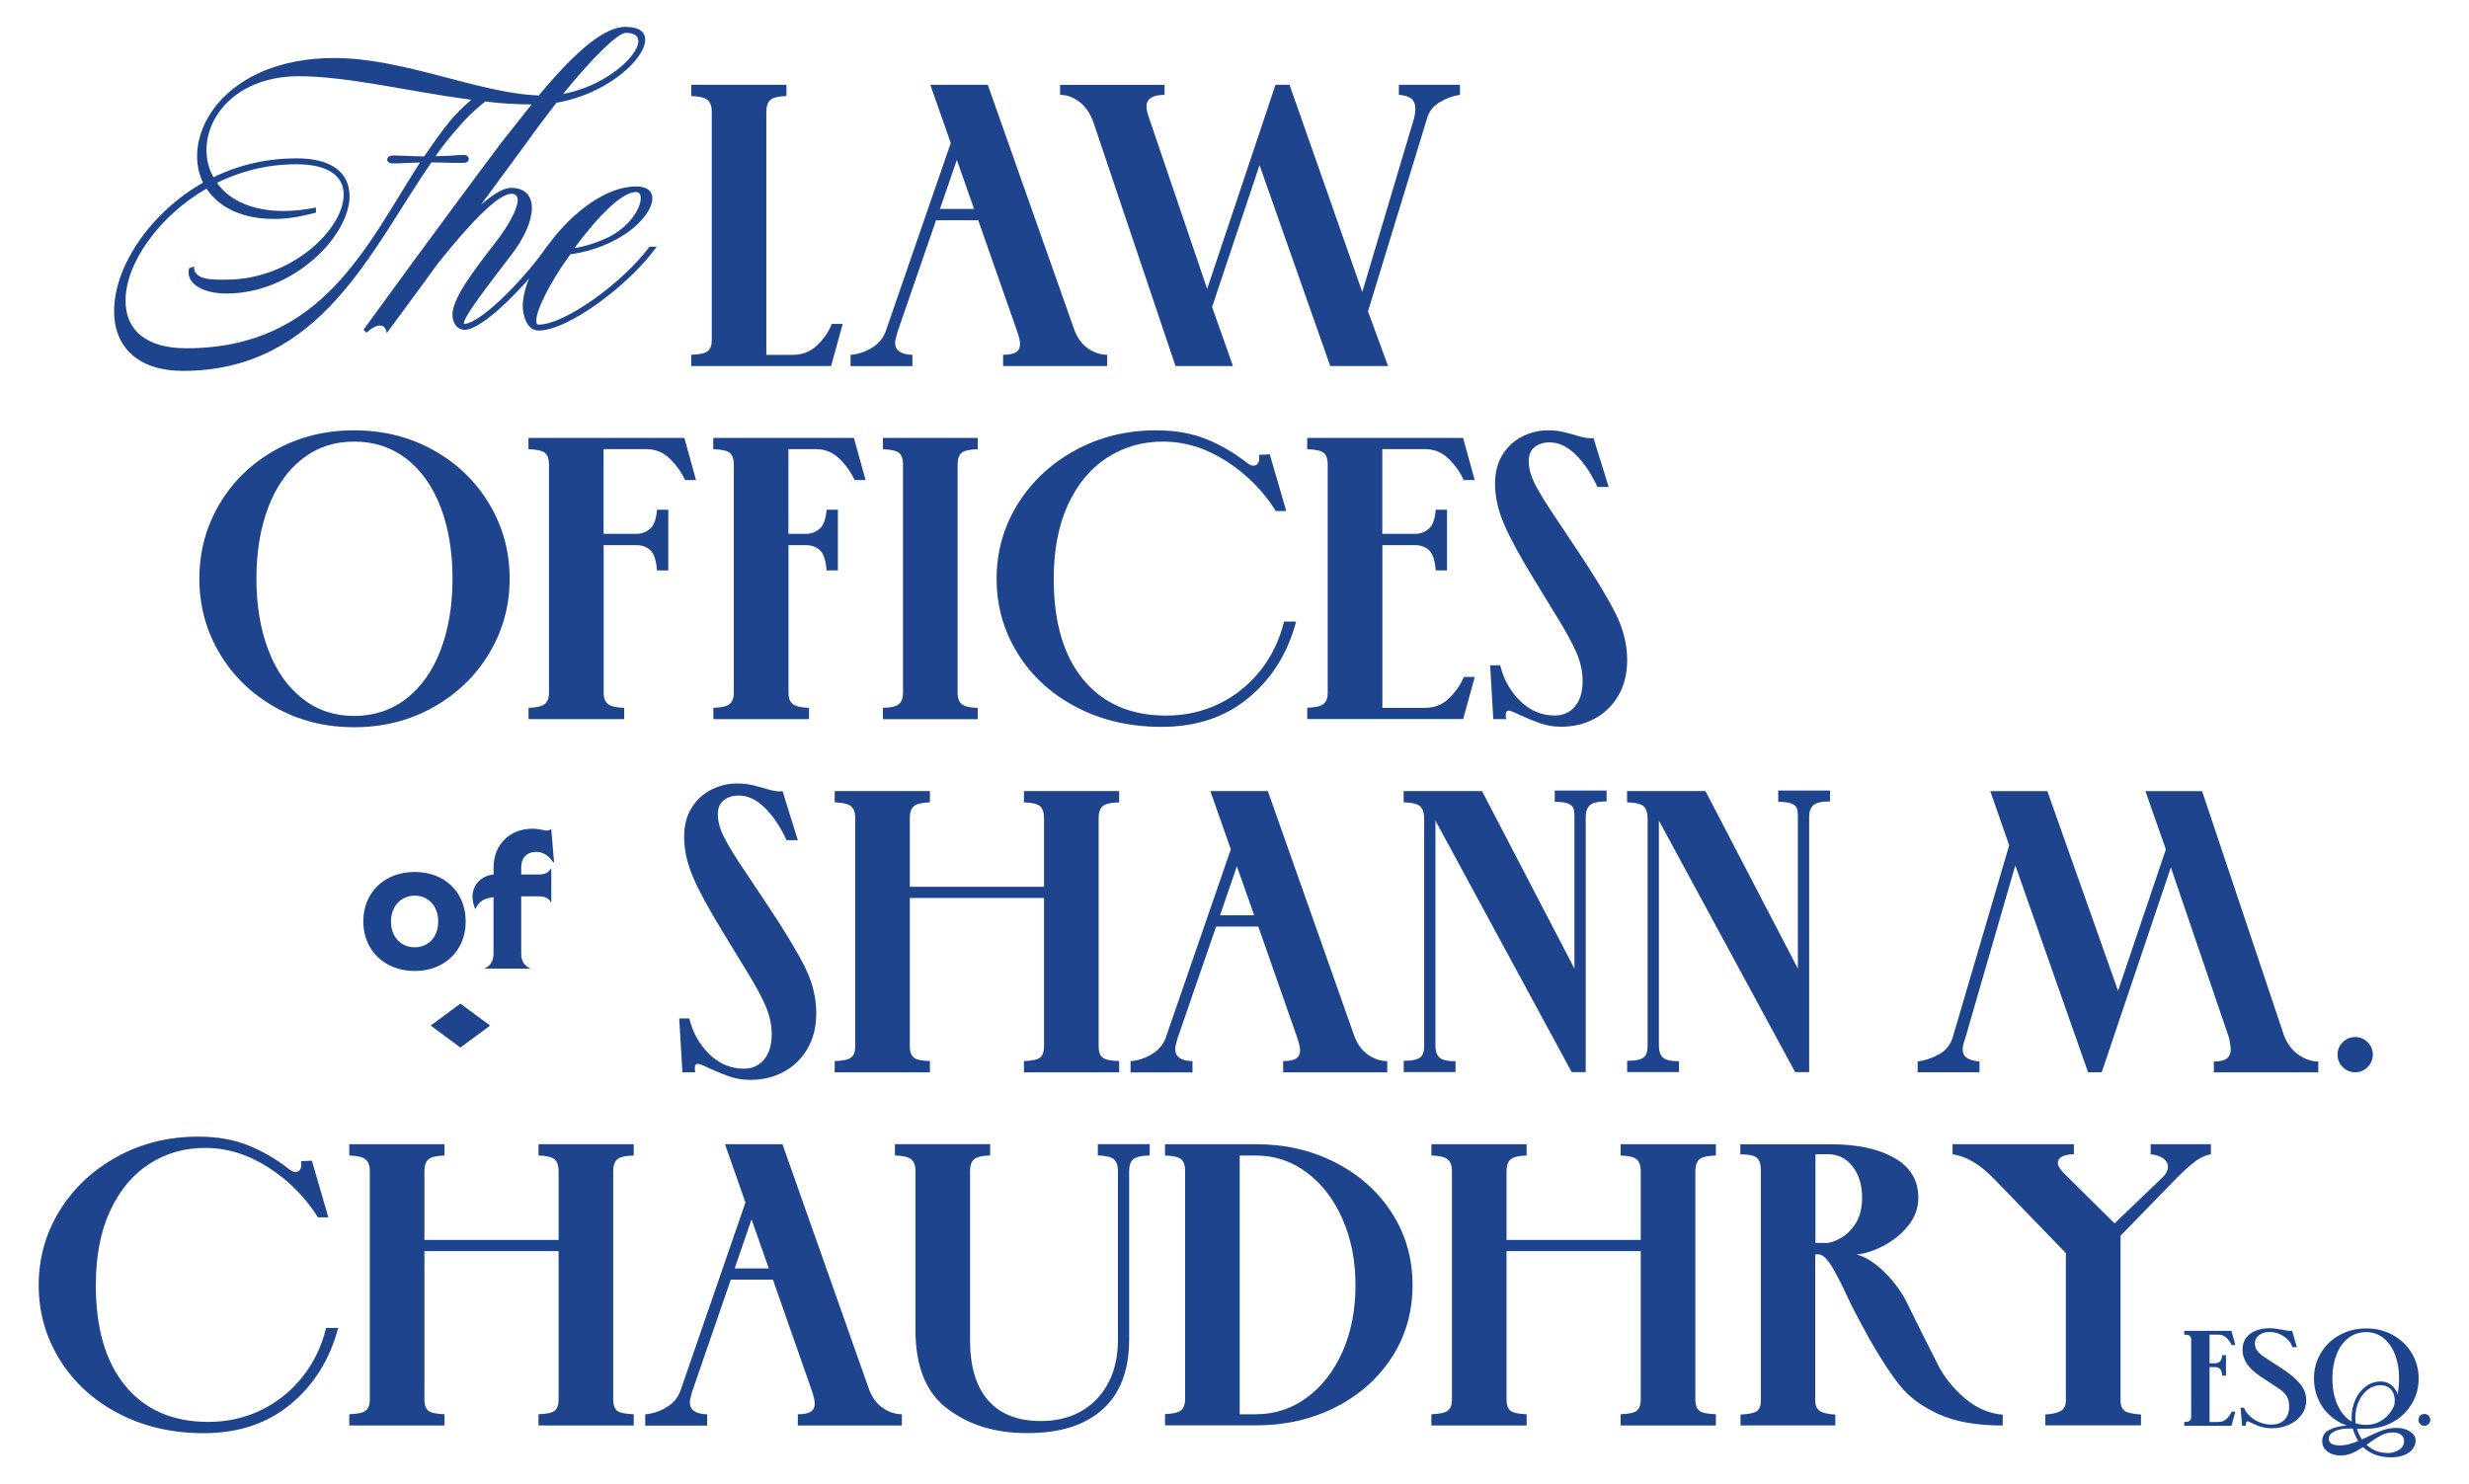
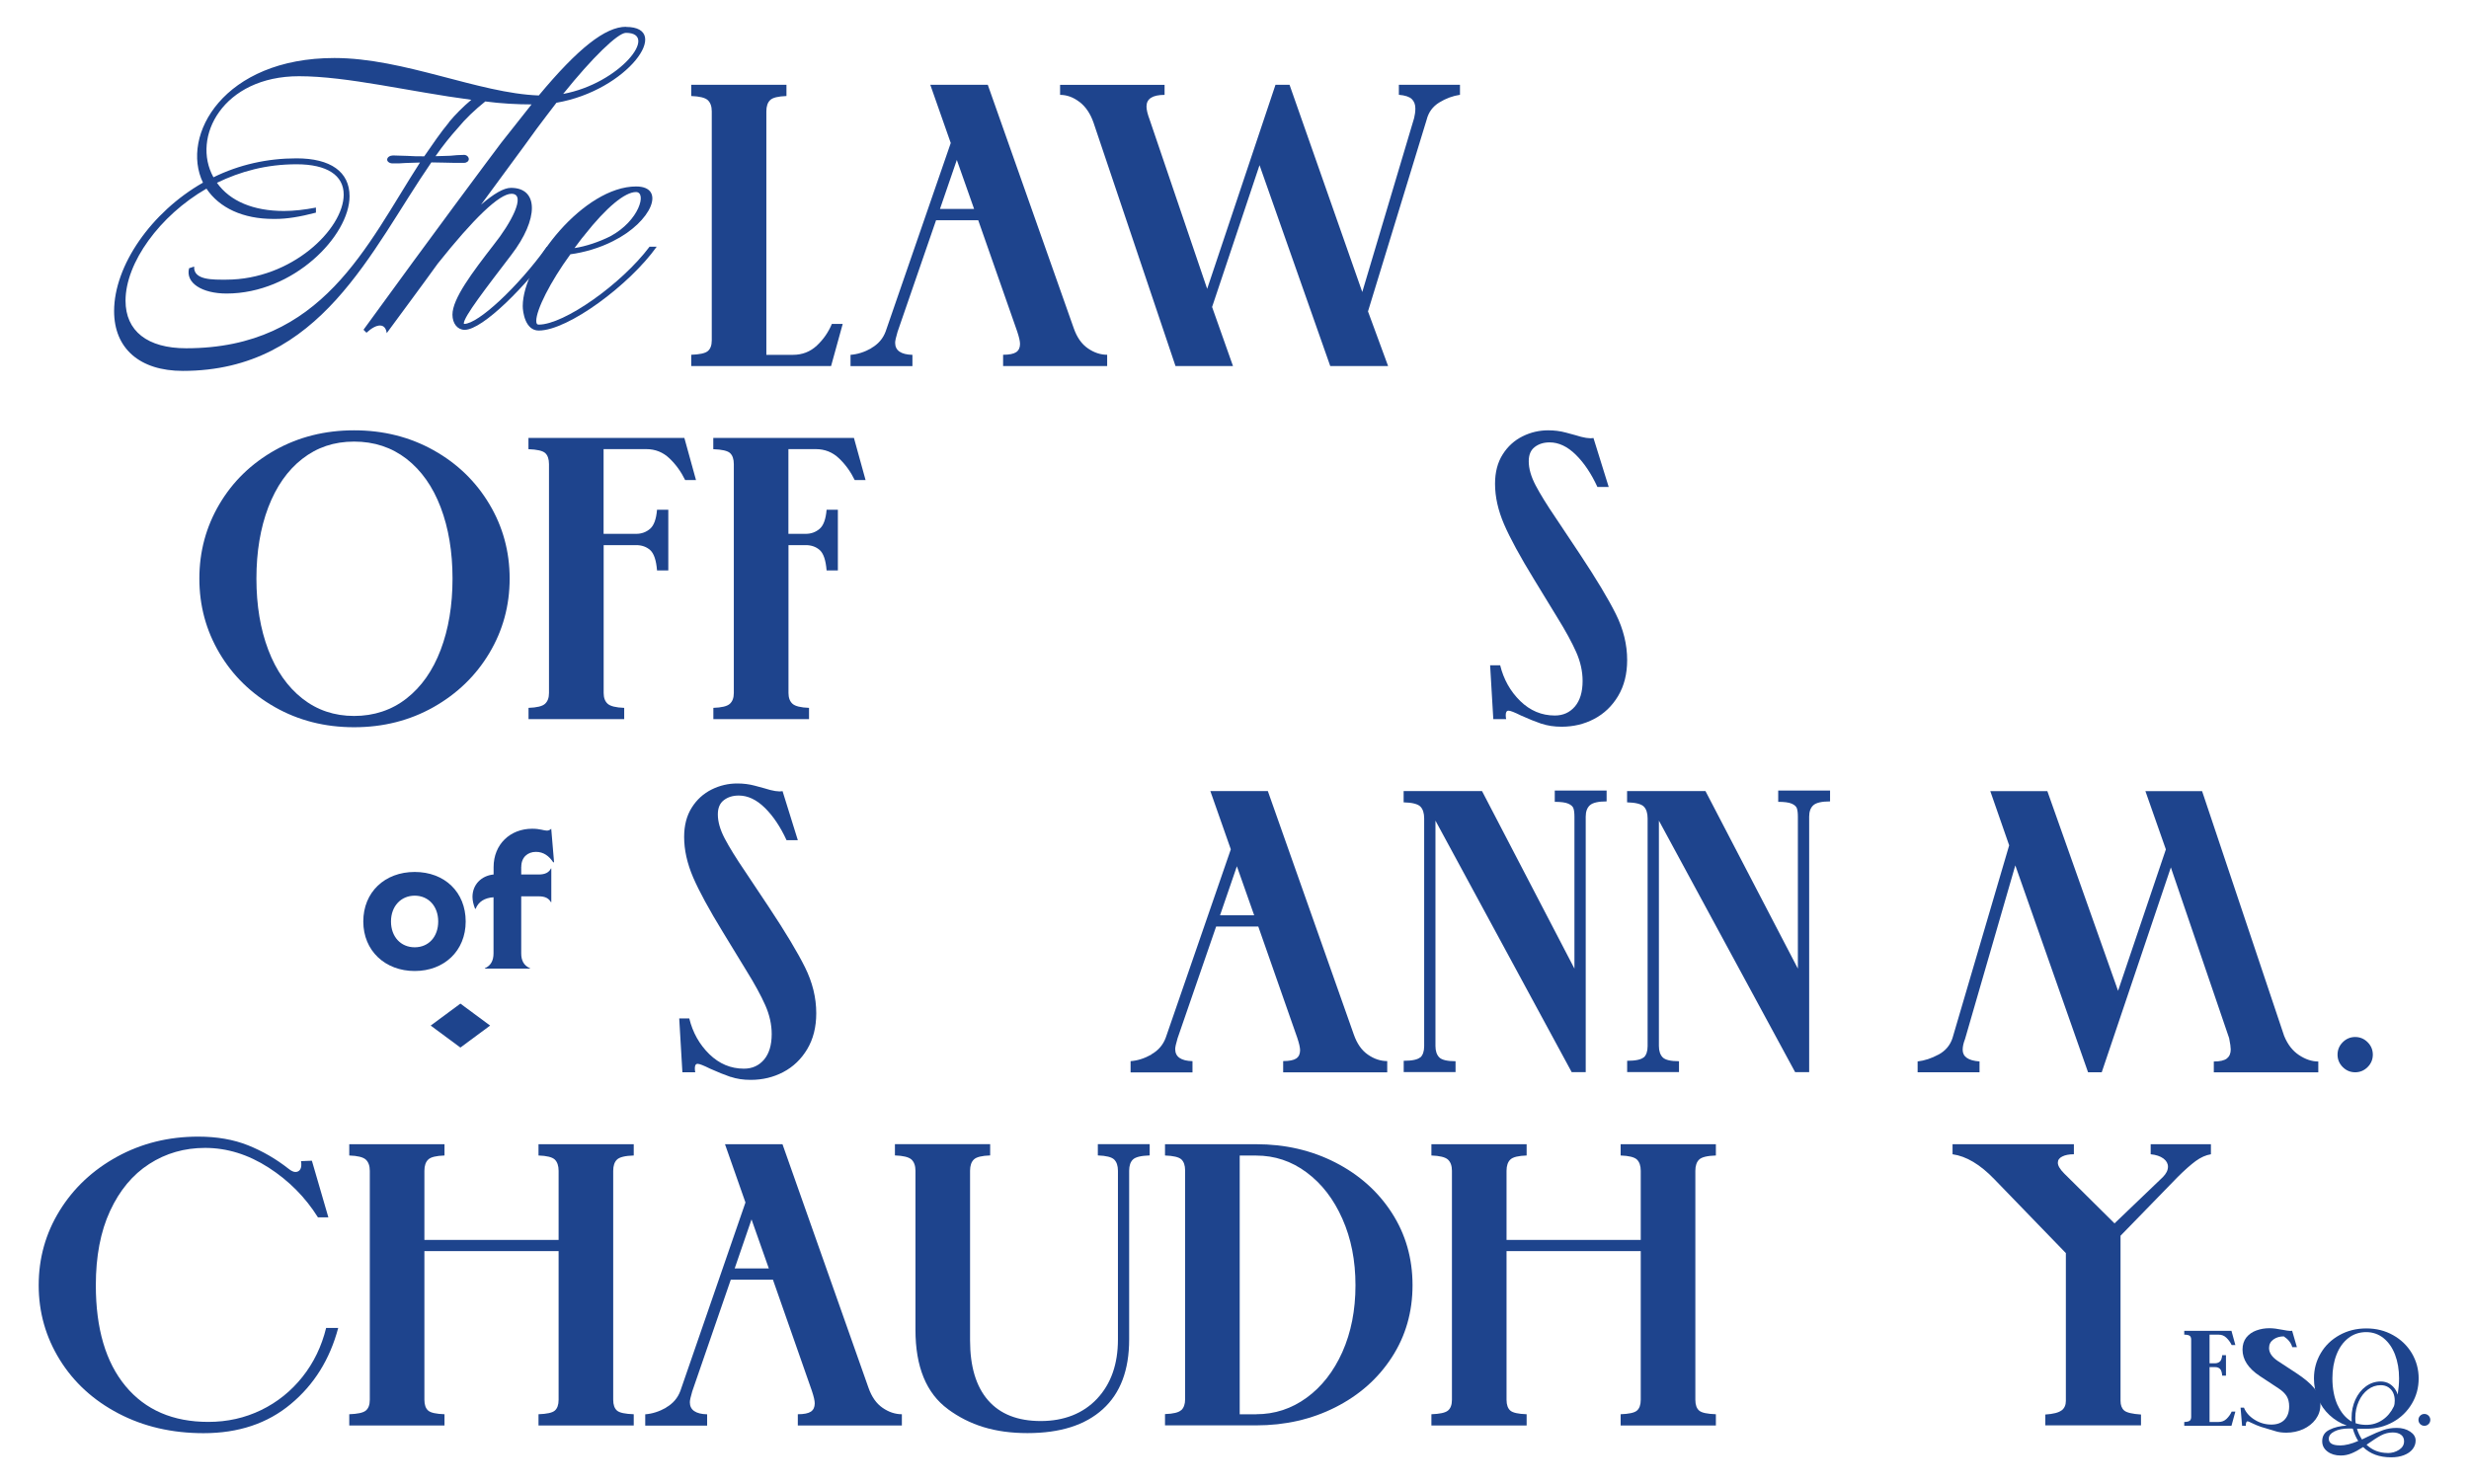
<svg xmlns="http://www.w3.org/2000/svg" id="Layer_1" width="4.74in" height="2.85in" viewBox="0 0 341.44 205.27">
  <path d="m97.87,48.56c.37-.3.56-.8.56-1.5V15.39c0-.7-.19-1.22-.56-1.56-.37-.33-1.13-.52-2.28-.56v-1.56h13.17v1.56c-1.15.04-1.9.22-2.25.56-.35.33-.53.85-.53,1.56v33.68h3.67c1.3,0,2.4-.43,3.31-1.28.91-.85,1.6-1.85,2.08-3h1.5l-1.61,5.83h-19.34v-1.56c1.15-.04,1.91-.2,2.28-.5Z" fill="#1e448d" stroke-width="0" />
  <path d="m120.48,48.14c.96-.54,1.63-1.31,2-2.31l9-26.06-2.83-8.06h7.95l11.89,33.68c.44,1.26,1.09,2.19,1.95,2.78.85.59,1.74.89,2.67.89v1.56h-14.39v-1.56c.85,0,1.45-.12,1.81-.36.35-.24.53-.62.53-1.14,0-.37-.13-.94-.39-1.72l-5.39-15.39h-5.83l-5.33,15.45c-.22.74-.33,1.24-.33,1.5,0,1.07.8,1.63,2.39,1.67v1.56h-8.56v-1.56c.96-.07,1.93-.38,2.89-.92Zm14.23-19.25l-2.39-6.78-2.33,6.78h4.72Z" fill="#1e448d" stroke-width="0" />
  <path d="m149.27,14.08c-.85-.65-1.74-.97-2.67-.97v-1.39h14.45v1.39c-1.67,0-2.5.54-2.5,1.61,0,.44.15,1.06.44,1.83l7.95,23.39,9.45-28.23h1.94l10.06,28.67,7.17-24.06c.11-.44.17-.89.17-1.33,0-.56-.17-.99-.5-1.31-.33-.31-.93-.51-1.78-.58v-1.39h8.45v1.39c-1,.15-1.95.5-2.86,1.06-.91.56-1.49,1.35-1.75,2.39l-8.11,26.51,2.78,7.56h-8l-9.78-27.79-6.56,19.62,2.89,8.17h-7.95l-11.34-33.68c-.44-1.26-1.09-2.21-1.94-2.86Z" fill="#1e448d" stroke-width="0" />
  <path d="m38.02,97.8c-3.26-1.85-5.82-4.34-7.67-7.47-1.85-3.13-2.78-6.57-2.78-10.31s.93-7.18,2.78-10.31c1.85-3.13,4.41-5.61,7.67-7.45,3.26-1.83,6.91-2.75,10.95-2.75s7.7.92,10.98,2.75c3.28,1.83,5.85,4.32,7.72,7.45,1.87,3.13,2.81,6.57,2.81,10.31s-.94,7.18-2.81,10.31c-1.87,3.13-4.45,5.62-7.72,7.47-3.28,1.85-6.94,2.78-10.98,2.78s-7.69-.93-10.95-2.78Zm-.92-7.92c1.09,2.87,2.66,5.11,4.7,6.72,2.04,1.61,4.43,2.42,7.17,2.42s5.2-.81,7.25-2.42c2.06-1.61,3.63-3.85,4.72-6.72,1.09-2.87,1.64-6.16,1.64-9.86s-.55-6.99-1.64-9.86c-1.09-2.87-2.67-5.1-4.72-6.7-2.06-1.59-4.47-2.39-7.25-2.39s-5.13.8-7.17,2.39c-2.04,1.59-3.6,3.83-4.7,6.7-1.09,2.87-1.64,6.16-1.64,9.86s.55,6.99,1.64,9.86Z" fill="#1e448d" stroke-width="0" />
  <path d="m75.36,97.35c.37-.33.56-.83.56-1.5v-31.67c0-.7-.18-1.21-.53-1.53-.35-.31-1.12-.49-2.31-.53v-1.56h21.56l1.61,5.83h-1.5c-.56-1.15-1.28-2.15-2.17-3s-1.96-1.28-3.22-1.28h-5.89v11.72h4.5c.74,0,1.38-.23,1.92-.69.54-.46.86-1.34.97-2.64h1.56v8.39h-1.56c-.11-1.41-.43-2.34-.94-2.81-.52-.46-1.17-.69-1.94-.69h-4.5v20.45c0,.67.19,1.17.56,1.5.37.33,1.13.52,2.28.56v1.56h-13.23v-1.56c1.15-.04,1.91-.22,2.28-.56Z" fill="#1e448d" stroke-width="0" />
  <path d="m100.92,97.35c.37-.33.56-.83.56-1.5v-31.67c0-.7-.18-1.21-.53-1.53-.35-.31-1.12-.49-2.31-.53v-1.56h19.45l1.61,5.83h-1.5c-.56-1.15-1.28-2.15-2.17-3s-1.96-1.28-3.22-1.28h-3.78v11.72h2.39c.74,0,1.38-.23,1.92-.69.54-.46.86-1.34.97-2.64h1.56v8.39h-1.56c-.11-1.41-.43-2.34-.94-2.81-.52-.46-1.17-.69-1.94-.69h-2.39v20.45c0,.67.19,1.17.56,1.5.37.33,1.13.52,2.28.56v1.56h-13.23v-1.56c1.15-.04,1.91-.22,2.28-.56Z" fill="#1e448d" stroke-width="0" />
-   <path d="m124.35,97.35c.35-.33.53-.83.53-1.5v-31.67c0-.7-.18-1.21-.53-1.53-.35-.31-1.1-.49-2.25-.53v-1.56h13.11v1.56c-1.15.04-1.9.21-2.25.53-.35.32-.53.83-.53,1.53v31.67c0,.67.18,1.17.53,1.5.35.33,1.1.52,2.25.56v1.56h-13.11v-1.56c1.15-.04,1.9-.22,2.25-.56Z" fill="#1e448d" stroke-width="0" />
-   <path d="m148.85,97.8c-3.46-1.81-6.17-4.29-8.11-7.42-1.94-3.13-2.92-6.57-2.92-10.31s.96-7.18,2.89-10.31c1.93-3.13,4.58-5.62,7.95-7.47,3.37-1.85,7.11-2.78,11.22-2.78,2.59,0,4.89.4,6.89,1.2s3.87,1.88,5.61,3.25c.37.3.69.44.94.44.3,0,.52-.12.67-.36.15-.24.19-.62.11-1.14l1.5-.06,2.28,7.84h-1.44c-1.74-2.78-4.02-5.08-6.83-6.89-2.82-1.81-5.74-2.72-8.78-2.72-2.85,0-5.43.74-7.72,2.22-2.3,1.48-4.1,3.65-5.42,6.5-1.32,2.85-1.97,6.28-1.97,10.28,0,6,1.37,10.65,4.11,13.95,2.74,3.3,6.56,4.95,11.45,4.95,2.63,0,5.07-.55,7.31-1.64,2.24-1.09,4.14-2.62,5.7-4.58,1.56-1.96,2.65-4.22,3.28-6.78h1.67c-1.15,4.33-3.33,7.85-6.56,10.53-3.22,2.69-7.24,4.03-12.06,4.03-4.37,0-8.29-.91-11.75-2.72Z" fill="#1e448d" stroke-width="0" />
-   <path d="m183.05,97.35c.37-.33.56-.83.56-1.5v-31.67c0-.7-.18-1.21-.53-1.53-.35-.31-1.12-.49-2.31-.53v-1.56h21.56l1.61,5.83h-1.5c-.56-1.15-1.28-2.15-2.17-3s-1.96-1.28-3.22-1.28h-5.89v11.72h4.5c.74,0,1.38-.23,1.92-.69.54-.46.86-1.34.97-2.64h1.56v8.39h-1.56c-.11-1.41-.43-2.34-.94-2.81-.52-.46-1.17-.69-1.94-.69h-4.5v22.51h5.89c1.3,0,2.39-.43,3.28-1.28.89-.85,1.59-1.85,2.11-3h1.5l-1.61,5.83h-21.56v-1.56c1.15-.04,1.91-.22,2.28-.56Z" fill="#1e448d" stroke-width="0" />
  <path d="m213.17,100.1c-.82-.28-1.76-.66-2.83-1.14-.89-.44-1.46-.67-1.72-.67s-.39.2-.39.61c0,.22.02.41.06.56h-1.78l-.44-7.45h1.39c.48,1.96,1.41,3.61,2.78,4.95,1.37,1.33,2.96,2,4.78,2,1.15,0,2.07-.42,2.78-1.25.7-.83,1.06-2.01,1.06-3.53,0-1.33-.3-2.67-.89-4-.59-1.33-1.46-2.93-2.61-4.78l-3.22-5.28c-1.93-3.15-3.31-5.69-4.14-7.61-.83-1.93-1.25-3.8-1.25-5.61,0-1.59.35-2.94,1.06-4.06.7-1.11,1.62-1.94,2.75-2.5,1.13-.56,2.31-.83,3.53-.83.85,0,1.67.1,2.44.31.78.2,1.22.33,1.33.36,1.15.37,1.98.5,2.5.39l2.11,6.78h-1.56c-.85-1.85-1.85-3.34-3-4.47-1.15-1.13-2.35-1.7-3.61-1.7-.82,0-1.5.21-2.06.64s-.83,1.08-.83,1.97c0,1,.31,2.1.94,3.31.63,1.2,1.57,2.73,2.83,4.58l3.33,5c2.26,3.41,3.91,6.16,4.95,8.25,1.04,2.09,1.56,4.21,1.56,6.36,0,1.93-.42,3.58-1.25,4.97s-1.94,2.45-3.31,3.17c-1.37.72-2.87,1.08-4.5,1.08-1.04,0-1.96-.14-2.78-.42Z" fill="#1e448d" stroke-width="0" />
  <path d="m101.03,148.95c-.82-.28-1.76-.66-2.83-1.14-.89-.44-1.46-.67-1.72-.67s-.39.2-.39.61c0,.22.02.41.06.56h-1.78l-.44-7.45h1.39c.48,1.96,1.41,3.61,2.78,4.95,1.37,1.33,2.96,2,4.78,2,1.15,0,2.07-.42,2.78-1.25.7-.83,1.06-2.01,1.06-3.53,0-1.33-.3-2.67-.89-4-.59-1.33-1.46-2.93-2.61-4.78l-3.22-5.28c-1.93-3.15-3.31-5.69-4.14-7.61-.83-1.93-1.25-3.8-1.25-5.61,0-1.59.35-2.94,1.06-4.06.7-1.11,1.62-1.94,2.75-2.5,1.13-.56,2.31-.83,3.53-.83.85,0,1.67.1,2.44.31.78.2,1.22.33,1.33.36,1.15.37,1.98.5,2.5.39l2.11,6.78h-1.56c-.85-1.85-1.85-3.34-3-4.47-1.15-1.13-2.35-1.7-3.61-1.7-.82,0-1.5.21-2.06.64s-.83,1.08-.83,1.97c0,1,.31,2.1.94,3.31.63,1.2,1.57,2.73,2.83,4.58l3.33,5c2.26,3.41,3.91,6.16,4.95,8.25,1.04,2.09,1.56,4.21,1.56,6.36,0,1.93-.42,3.58-1.25,4.97s-1.94,2.45-3.31,3.17c-1.37.72-2.87,1.08-4.5,1.08-1.04,0-1.96-.14-2.78-.42Z" fill="#1e448d" stroke-width="0" />
-   <path d="m117.71,146.26c.37-.3.56-.8.56-1.5v-31.67c0-.7-.19-1.22-.56-1.56-.37-.33-1.13-.52-2.28-.56v-1.56h13.17v1.56c-1.15.04-1.9.22-2.25.56-.35.33-.53.85-.53,1.56v9.56h18.56v-9.56c0-.7-.18-1.22-.53-1.56-.35-.33-1.1-.52-2.25-.56v-1.56h13.17v1.56c-1.19.04-1.95.22-2.31.56-.35.33-.53.85-.53,1.56v31.67c0,.7.18,1.2.53,1.5.35.3,1.12.46,2.31.5v1.56h-13.17v-1.56c1.15-.04,1.9-.2,2.25-.5.35-.3.53-.8.53-1.5v-20.56h-18.56v20.56c0,.7.18,1.2.53,1.5.35.3,1.1.46,2.25.5v1.56h-13.17v-1.56c1.15-.04,1.91-.2,2.28-.5Z" fill="#1e448d" stroke-width="0" />
  <path d="m159.21,145.84c.96-.54,1.63-1.31,2-2.31l9-26.06-2.83-8.06h7.95l11.89,33.68c.44,1.26,1.09,2.19,1.95,2.78.85.59,1.74.89,2.67.89v1.56h-14.39v-1.56c.85,0,1.45-.12,1.81-.36.35-.24.53-.62.53-1.14,0-.37-.13-.94-.39-1.72l-5.39-15.39h-5.83l-5.33,15.45c-.22.74-.33,1.24-.33,1.5,0,1.07.8,1.63,2.39,1.67v1.56h-8.56v-1.56c.96-.07,1.93-.38,2.89-.92Zm14.23-19.25l-2.39-6.78-2.33,6.78h4.72Z" fill="#1e448d" stroke-width="0" />
  <path d="m196.42,146.26c.35-.33.53-.85.53-1.56v-31.51c0-.74-.18-1.29-.53-1.64-.35-.35-1.12-.55-2.31-.58v-1.56h10.84l12.78,24.56v-21.01c0-.52-.05-.91-.14-1.17-.09-.26-.33-.47-.72-.64-.39-.17-1.01-.25-1.86-.25v-1.56h7.17v1.5c-1.15,0-1.92.18-2.31.53-.39.35-.58.88-.58,1.58v35.34h-1.94l-18.84-34.79v31.17c0,.7.18,1.23.53,1.58.35.35,1.1.53,2.25.53v1.5h-7.17v-1.56c1.19,0,1.95-.17,2.31-.5Z" fill="#1e448d" stroke-width="0" />
  <path d="m227.32,146.26c.35-.33.53-.85.53-1.56v-31.51c0-.74-.18-1.29-.53-1.64-.35-.35-1.12-.55-2.31-.58v-1.56h10.84l12.78,24.56v-21.01c0-.52-.05-.91-.14-1.17-.09-.26-.33-.47-.72-.64-.39-.17-1.01-.25-1.86-.25v-1.56h7.17v1.5c-1.15,0-1.92.18-2.31.53-.39.35-.58.88-.58,1.58v35.34h-1.94l-18.84-34.79v31.17c0,.7.18,1.23.53,1.58.35.35,1.1.53,2.25.53v1.5h-7.17v-1.56c1.19,0,1.95-.17,2.31-.5Z" fill="#1e448d" stroke-width="0" />
  <path d="m268.07,145.87c.96-.52,1.61-1.28,1.94-2.28l7.84-26.67-2.61-7.5h7.89l9.78,27.62,6.61-19.56-2.83-8.06h7.84l11.34,33.84c.48,1.19,1.17,2.08,2.06,2.67.89.59,1.78.89,2.67.89v1.5h-14.45v-1.5c.85,0,1.45-.14,1.81-.42.35-.28.53-.69.53-1.25,0-.3-.07-.81-.22-1.56l-8.06-23.62-9.56,28.34h-1.89l-10.06-28.62-6.95,24.01c-.22.56-.33,1.06-.33,1.5,0,.96.78,1.5,2.33,1.61v1.5h-8.56v-1.5c.96-.11,1.93-.43,2.89-.95Z" fill="#1e448d" stroke-width="0" />
  <path d="m323.98,147.59c-.48-.48-.72-1.06-.72-1.72s.24-1.24.72-1.72c.48-.48,1.06-.72,1.72-.72s1.24.24,1.72.72c.48.48.72,1.06.72,1.72s-.24,1.24-.72,1.72c-.48.48-1.06.72-1.72.72s-1.24-.24-1.72-.72Z" fill="#1e448d" stroke-width="0" />
  <path d="m16.38,195.5c-3.46-1.81-6.17-4.29-8.11-7.42-1.94-3.13-2.92-6.57-2.92-10.31s.96-7.18,2.89-10.31c1.93-3.13,4.58-5.62,7.95-7.47,3.37-1.85,7.11-2.78,11.22-2.78,2.59,0,4.89.4,6.89,1.2s3.87,1.88,5.61,3.25c.37.3.69.44.94.44.3,0,.52-.12.67-.36.15-.24.19-.62.11-1.14l1.5-.06,2.28,7.84h-1.44c-1.74-2.78-4.02-5.08-6.83-6.89-2.82-1.81-5.74-2.72-8.78-2.72-2.85,0-5.43.74-7.72,2.22-2.3,1.48-4.1,3.65-5.42,6.5-1.32,2.85-1.97,6.28-1.97,10.28,0,6,1.37,10.65,4.11,13.95,2.74,3.3,6.56,4.95,11.45,4.95,2.63,0,5.07-.55,7.31-1.64,2.24-1.09,4.14-2.62,5.7-4.58,1.56-1.96,2.65-4.22,3.28-6.78h1.67c-1.15,4.33-3.33,7.85-6.56,10.53-3.22,2.69-7.24,4.03-12.06,4.03-4.37,0-8.29-.91-11.75-2.72Z" fill="#1e448d" stroke-width="0" />
  <path d="m50.58,195.11c.37-.3.56-.8.56-1.5v-31.67c0-.7-.19-1.22-.56-1.56-.37-.33-1.13-.52-2.28-.56v-1.56h13.17v1.56c-1.15.04-1.9.22-2.25.56-.35.33-.53.85-.53,1.56v9.56h18.56v-9.56c0-.7-.18-1.22-.53-1.56-.35-.33-1.1-.52-2.25-.56v-1.56h13.17v1.56c-1.19.04-1.95.22-2.31.56-.35.33-.53.85-.53,1.56v31.67c0,.7.18,1.2.53,1.5.35.3,1.12.46,2.31.5v1.56h-13.17v-1.56c1.15-.04,1.9-.2,2.25-.5.35-.3.53-.8.53-1.5v-20.56h-18.56v20.56c0,.7.18,1.2.53,1.5.35.3,1.1.46,2.25.5v1.56h-13.17v-1.56c1.15-.04,1.91-.2,2.28-.5Z" fill="#1e448d" stroke-width="0" />
  <path d="m92.09,194.69c.96-.54,1.63-1.31,2-2.31l9-26.06-2.83-8.06h7.95l11.89,33.68c.44,1.26,1.09,2.19,1.95,2.78.85.59,1.74.89,2.67.89v1.56h-14.39v-1.56c.85,0,1.45-.12,1.81-.36.35-.24.53-.62.53-1.14,0-.37-.13-.94-.39-1.72l-5.39-15.39h-5.83l-5.33,15.45c-.22.74-.33,1.24-.33,1.5,0,1.07.8,1.63,2.39,1.67v1.56h-8.56v-1.56c.96-.07,1.93-.38,2.89-.92Zm14.23-19.25l-2.39-6.78-2.33,6.78h4.72Z" fill="#1e448d" stroke-width="0" />
  <path d="m131.1,194.91c-3-2.2-4.5-5.86-4.5-10.97v-22.01c0-.7-.19-1.22-.56-1.56-.37-.33-1.13-.52-2.28-.56v-1.56h13.17v1.56c-1.15.04-1.9.22-2.25.56-.35.33-.53.85-.53,1.56v23.45c0,3.63.83,6.4,2.5,8.31s4.09,2.86,7.28,2.86,5.85-1.03,7.78-3.08c1.93-2.06,2.89-4.79,2.89-8.2v-23.34c0-.7-.18-1.22-.53-1.56-.35-.33-1.1-.52-2.25-.56v-1.56h7.17v1.56c-1.19.04-1.95.22-2.31.56-.35.33-.53.85-.53,1.56v23.34c0,4.22-1.21,7.44-3.64,9.64-2.43,2.21-5.9,3.31-10.42,3.31s-8-1.1-11-3.31Z" fill="#1e448d" stroke-width="0" />
  <path d="m163.36,195.05c.35-.33.53-.83.53-1.5v-31.67c0-.7-.18-1.21-.53-1.53-.35-.31-1.1-.49-2.25-.53v-1.56h12.61c4,0,7.65.84,10.95,2.53,3.3,1.69,5.9,4.01,7.81,6.97,1.91,2.96,2.86,6.3,2.86,10s-.95,7.03-2.86,9.97c-1.91,2.95-4.51,5.25-7.81,6.92-3.3,1.67-6.95,2.5-10.95,2.5h-12.61v-1.56c1.15-.04,1.9-.22,2.25-.56Zm10.36.56c2.56,0,4.88-.76,6.97-2.28,2.09-1.52,3.74-3.63,4.95-6.33,1.2-2.7,1.81-5.78,1.81-9.22s-.6-6.47-1.81-9.2c-1.2-2.72-2.85-4.86-4.95-6.42-2.09-1.56-4.42-2.33-6.97-2.33h-2.28v35.79h2.28Z" fill="#1e448d" stroke-width="0" />
  <path d="m200.23,195.11c.37-.3.56-.8.56-1.5v-31.67c0-.7-.19-1.22-.56-1.56-.37-.33-1.13-.52-2.28-.56v-1.56h13.17v1.56c-1.15.04-1.9.22-2.25.56-.35.33-.53.85-.53,1.56v9.56h18.56v-9.56c0-.7-.18-1.22-.53-1.56-.35-.33-1.1-.52-2.25-.56v-1.56h13.17v1.56c-1.19.04-1.95.22-2.31.56-.35.33-.53.85-.53,1.56v31.67c0,.7.18,1.2.53,1.5.35.3,1.12.46,2.31.5v1.56h-13.17v-1.56c1.15-.04,1.9-.2,2.25-.5.35-.3.53-.8.53-1.5v-20.56h-18.56v20.56c0,.7.18,1.2.53,1.5.35.3,1.1.46,2.25.5v1.56h-13.17v-1.56c1.15-.04,1.91-.2,2.28-.5Z" fill="#1e448d" stroke-width="0" />
-   <path d="m243.01,195.14c.33-.28.5-.73.5-1.36v-32.01c0-.74-.18-1.28-.53-1.61-.35-.33-1.12-.5-2.31-.5v-1.39h12.56c3.63,0,6.55.63,8.75,1.89,2.2,1.26,3.31,3.09,3.31,5.5,0,1.44-.48,2.75-1.44,3.92-.96,1.17-2.12,2.09-3.47,2.78-1.35.69-2.57,1.07-3.64,1.14,1.22.33,2.46,1.1,3.72,2.31,1.26,1.2,2.3,2.57,3.11,4.08l1.28,2.61,1.67,3.33c.11.22.6,1.19,1.47,2.92.87,1.72,2.11,3.27,3.72,4.64,1.61,1.37,3.36,2.13,5.25,2.28v1.5c-3.63,0-6.59-.53-8.89-1.58-2.3-1.06-4.08-2.37-5.33-3.95-1.26-1.57-2.65-3.7-4.17-6.36-.96-1.74-1.78-3.26-2.44-4.56l-.61-1.28c-.82-1.78-1.56-3.21-2.22-4.31-.67-1.09-1.28-1.64-1.83-1.64h-.44v20.28c0,.59.18,1.04.56,1.33.37.3,1.11.48,2.22.56v1.5h-13.11v-1.5c1.22-.07,2-.25,2.33-.53Zm9.39-23.2c.59,0,1.3-.22,2.11-.67.81-.44,1.52-1.13,2.11-2.06.59-.92.89-2.11.89-3.56,0-1.74-.44-3.18-1.31-4.31-.87-1.13-2.03-1.7-3.47-1.7h-1.67v12.28h1.33Z" fill="#1e448d" stroke-width="0" />
  <path d="m285.11,195.08c.39-.31.58-.75.58-1.31v-20.45l-9.89-10.22c-1.96-2.04-3.89-3.19-5.78-3.45v-1.39h16.78v1.39c-.67,0-1.2.1-1.61.31-.41.2-.61.49-.61.86,0,.41.3.91.89,1.5l6.95,6.89,6.67-6.39c.48-.48.72-.96.72-1.45,0-.44-.21-.82-.64-1.14-.43-.31-1.01-.51-1.75-.58v-1.39h8.33v1.39c-.7.11-1.41.43-2.11.94-.7.52-1.54,1.26-2.5,2.22l-7.89,8.11v22.84c0,.59.17,1.04.5,1.33s1.11.48,2.33.56v1.5h-13.23v-1.5c1.11-.07,1.86-.27,2.25-.58Z" fill="#1e448d" stroke-width="0" />
  <path d="m302.83,196.5c.12-.11.19-.28.19-.51v-10.69c0-.24-.06-.41-.18-.52-.12-.11-.38-.17-.78-.18v-.53h6.53l.54,1.97h-.51c-.19-.39-.43-.72-.73-1.01-.3-.29-.66-.43-1.09-.43h-1.24v3.96h.77c.25,0,.47-.08.65-.23s.29-.45.33-.89h.52v2.83h-.52c-.04-.47-.14-.79-.32-.95s-.39-.23-.66-.23h-.77v7.59h1.24c.44,0,.81-.14,1.11-.43.3-.29.54-.62.71-1.01h.51l-.54,1.97h-6.53v-.53c.39-.01.64-.07.77-.19Z" fill="#1e448d" stroke-width="0" />
-   <path d="m312.69,197.36c-.42-.14-.85-.32-1.3-.54-.3-.15-.49-.23-.56-.23-.18,0-.26.21-.26.62h-.51l-.21-2.51h.47c.26.66.75,1.22,1.47,1.67.72.45,1.49.67,2.32.67.78,0,1.38-.22,1.81-.66s.65-1.06.65-1.86c0-.55-.11-1.02-.34-1.4-.23-.38-.6-.74-1.12-1.08l-2.59-1.71c-1.6-1.06-2.4-2.28-2.4-3.66,0-.67.18-1.23.53-1.68.36-.44.82-.77,1.39-.97.57-.21,1.17-.31,1.81-.31.5,0,1.1.08,1.8.22.52.1.87.15,1.03.15.14,0,.24,0,.3-.02l.66,2.27h-.64c-.16-.59-.55-1.08-1.17-1.49s-1.27-.61-1.96-.61c-.56,0-1.04.14-1.44.43-.4.29-.6.68-.6,1.18,0,.66.41,1.26,1.22,1.8l2.55,1.67c1.11.73,1.95,1.43,2.5,2.11.56.68.83,1.44.83,2.28,0,.74-.22,1.4-.65,1.99-.43.59-1.01,1.04-1.72,1.37-.72.32-1.5.49-2.33.49-.6,0-1.11-.07-1.53-.21Z" fill="#1e448d" stroke-width="0" />
+   <path d="m312.69,197.36c-.42-.14-.85-.32-1.3-.54-.3-.15-.49-.23-.56-.23-.18,0-.26.21-.26.62h-.51l-.21-2.51h.47c.26.66.75,1.22,1.47,1.67.72.45,1.49.67,2.32.67.78,0,1.38-.22,1.81-.66s.65-1.06.65-1.86c0-.55-.11-1.02-.34-1.4-.23-.38-.6-.74-1.12-1.08l-2.59-1.71c-1.6-1.06-2.4-2.28-2.4-3.66,0-.67.18-1.23.53-1.68.36-.44.82-.77,1.39-.97.57-.21,1.17-.31,1.81-.31.5,0,1.1.08,1.8.22.52.1.87.15,1.03.15.14,0,.24,0,.3-.02l.66,2.27h-.64c-.16-.59-.55-1.08-1.17-1.49c-.56,0-1.04.14-1.44.43-.4.29-.6.68-.6,1.18,0,.66.41,1.26,1.22,1.8l2.55,1.67c1.11.73,1.95,1.43,2.5,2.11.56.68.83,1.44.83,2.28,0,.74-.22,1.4-.65,1.99-.43.59-1.01,1.04-1.72,1.37-.72.32-1.5.49-2.33.49-.6,0-1.11-.07-1.53-.21Z" fill="#1e448d" stroke-width="0" />
  <path d="m326.78,200.16c-.58.38-1.1.66-1.58.86-.48.2-.98.3-1.49.3-.74,0-1.35-.18-1.84-.55-.49-.37-.73-.84-.73-1.42,0-.73.33-1.26,1-1.59.67-.34,1.46-.53,2.39-.58-.9-.33-1.69-.81-2.38-1.45-.69-.64-1.22-1.4-1.59-2.28-.38-.87-.56-1.81-.56-2.79,0-1.26.31-2.42.93-3.48.62-1.06,1.48-1.89,2.59-2.51,1.11-.62,2.35-.93,3.72-.93s2.6.31,3.7.93c1.11.62,1.97,1.46,2.6,2.51.62,1.06.94,2.22.94,3.48s-.31,2.43-.94,3.49c-.63,1.06-1.49,1.91-2.6,2.53s-2.34.94-3.7.94h-1.29c.14.49.37.98.69,1.48.17-.08.44-.2.79-.38.85-.41,1.57-.72,2.15-.92.58-.2,1.2-.3,1.85-.3.74,0,1.36.17,1.87.51.51.34.76.75.76,1.24,0,.44-.14.83-.42,1.19s-.68.63-1.19.83c-.51.2-1.11.3-1.78.3-1.61,0-2.9-.47-3.86-1.41Zm-3.21-.23c.75,0,1.6-.21,2.55-.62-.3-.46-.55-1.03-.75-1.71l-.45-.02c-.86,0-1.56.13-2.08.4-.53.27-.79.61-.79,1.02,0,.61.51.92,1.52.92Zm-.3-5.59c.48,1.05,1.12,1.81,1.95,2.29-.01-.14-.02-.31-.02-.53,0-.91.18-1.75.53-2.52.36-.77.84-1.38,1.46-1.83s1.3-.67,2.03-.67c.46,0,.88.11,1.24.33.36.22.65.52.86.89.1.15.19.35.26.6.12-.81.19-1.56.19-2.25,0-1.22-.19-2.32-.56-3.29s-.91-1.73-1.59-2.28c-.69-.55-1.49-.83-2.4-.83s-1.76.27-2.47.83c-.71.55-1.25,1.31-1.63,2.28-.38.97-.57,2.07-.57,3.29,0,1.41.24,2.64.71,3.69Zm2.48,2.51c.45.15.94.23,1.48.23.83,0,1.57-.23,2.24-.68s1.19-1.07,1.57-1.86c.09-.21.13-.48.13-.81,0-.4-.07-.76-.21-1.07-.15-.33-.38-.58-.67-.78-.3-.19-.65-.29-1.05-.29-.65,0-1.24.2-1.78.61s-.96.95-1.27,1.64c-.31.69-.47,1.44-.47,2.25,0,.2.01.45.04.75Zm4.46,4.13c.57,0,1.09-.15,1.56-.45.46-.3.69-.69.69-1.18,0-.39-.14-.69-.42-.9s-.67-.32-1.15-.32c-.56,0-1.1.14-1.62.41-.52.28-1.18.71-2,1.29.8.76,1.78,1.14,2.94,1.14Z" fill="#1e448d" stroke-width="0" />
  <path d="m334.69,196.97c-.16-.16-.24-.36-.24-.58s.08-.42.24-.58c.16-.16.36-.24.58-.24s.42.08.58.24c.16.16.24.36.24.58s-.08.42-.24.58c-.16.16-.36.24-.58.24s-.42-.08-.58-.24Z" fill="#1e448d" stroke-width="0" />
  <path d="m50.24,127.45c0-4.06,2.97-6.85,7.11-6.85s7.05,2.79,7.05,6.85-2.97,6.85-7.05,6.85-7.11-2.79-7.11-6.85Zm10.36,0c0-2.11-1.35-3.57-3.25-3.57s-3.28,1.46-3.28,3.57,1.35,3.57,3.28,3.57,3.25-1.46,3.25-3.57Z" fill="#1e448d" stroke-width="0" />
  <path d="m72.08,119.88v1.07h2.42c.91,0,1.41-.29,1.69-.83h.05v4.66h-.05c-.29-.52-.78-.81-1.69-.81h-2.42v7.89c0,.99.36,1.69,1.22,2.06v.05h-6.25v-.05c.83-.36,1.2-1.07,1.2-2.06v-7.76c-1.22.08-2.08.6-2.47,1.59h-.08c-.23-.57-.36-1.15-.36-1.64,0-1.72,1.25-2.94,2.92-3.1v-1.02c0-3.15,2.29-5.31,5.34-5.31,1.09,0,1.61.26,2.03.26.23,0,.42-.08.6-.26l.39,4.61-.1.05c-.57-.86-1.33-1.46-2.4-1.46-1.15,0-2.03.75-2.03,2.06Z" fill="#1e448d" stroke-width="0" />
  <path d="m86.56,3.71c6.52,0,.23,8.8-9.61,10.49-.87,1.11-1.81,2.39-2.74,3.61-.93,1.28-1.11,1.57-7.69,10.49,1.75-1.51,3.15-2.33,4.14-2.33,3.85,0,3.85,4.31.06,9.26-3.55,4.66-6.58,8.56-6.58,9.5q0,.06.06.06c1.92,0,7.4-5.07,11.42-10.66h1.05c-3.79,5.3-9.9,11.48-12.41,11.48-.99,0-1.69-.87-1.69-2.1,0-2.21,2.74-5.83,5.71-9.67,2.33-2.91,4.6-7.05,2.45-7.05-1.69,0-5.24,3.44-10.2,9.67-2.39,3.32-4.66,6.35-7.05,9.61-.17-1.4-1.34-1.4-2.8-.06l-.41-.41c9.55-13.17,17.77-24.18,19.05-25.87l4.19-5.3h.12c-2.1,0-4.31-.12-6.52-.41-1.46,1.17-2.74,2.39-3.79,3.67-1.05,1.17-2.04,2.39-3.09,3.9.82,0,1.46-.06,2.04-.06.64-.06,1.22-.12,1.92-.12.35,0,.64.29.64.58s-.29.52-.64.52h-1.51c-.99,0-1.63-.06-3.03-.06-8.39,12.18-15.26,28.84-34.37,28.84-5.94,0-9.5-3.09-9.5-8.27,0-6.29,5.13-13.69,12.29-17.77-3.15-6.52,2.85-17.24,18.18-17.24,9.61,0,19.98,4.89,28.26,5.18,5.42-6.52,9.21-9.5,12.06-9.5h0Zm-24.47,13.17c.93-1.11,1.92-2.1,3.09-3.09-8.45-1.11-17.13-3.26-23.83-3.26-10.54,0-14.91,8.45-11.83,13.98,3.55-1.75,7.46-2.62,11.48-2.62,4.72,0,7.34,1.86,7.34,5.24,0,5.48-7.75,13.46-17.01,13.46-3.38,0-5.71-1.46-5.18-3.5l.7-.23c-.12,1.92,2.68,1.81,4.43,1.81,9.03,0,16.25-6.99,16.25-11.77,0-2.68-2.33-4.19-6.52-4.19s-7.75.99-11.01,2.56c1.81,2.56,5.07,3.9,9.26,3.9,1.4,0,2.85-.17,4.43-.47v.7c-2.21.58-4.02.87-5.59.87h-.29c-4.19,0-7.46-1.51-9.26-4.19-6.47,3.73-11.19,10.25-11.19,15.5,0,4.2,3.03,6.58,8.39,6.58,18.88,0,24.93-14.21,32.33-25.69-.64,0-1.28.06-1.92.06-.7.06-1.11.06-1.86.06-.41,0-.76-.23-.76-.52,0-.35.41-.58.82-.58.76,0,1.17.06,1.98.06.76.06,1.52.06,2.33.06,1.17-1.69,2.27-3.32,3.44-4.72h0Zm24.47-12.35c-1.11,0-4.66,3.44-8.68,8.45,7.86-1.46,13.34-8.45,8.68-8.45Z" fill="#1e448d" stroke-width="0" />
  <path d="m90.81,34.12c-3.73,5.24-12.23,11.59-16.31,11.59-1.86,0-2.21-2.56-2.21-3.38,0-5.88,8.5-16.55,15.67-16.55,4.19,0,2.21,4.89-3.2,7.57-1.81.93-4.02,1.57-5.88,1.81-2.8,3.84-4.72,7.69-4.72,9.21,0,.41.12.52.35.52,3.49,0,11.42-5.59,15.32-10.78h.99Zm-9.96-1.63c-.52.58-.93,1.22-1.4,1.81,1.57-.23,3.44-.87,4.95-1.63,4.02-2.16,5.07-6.12,3.55-6.12s-4.08,2.1-7.11,5.94Z" fill="#1e448d" stroke-width="0" />
  <polygon points="67.78 141.85 63.67 144.89 59.56 141.85 63.67 138.81 67.78 141.85" fill="#1e448d" stroke-width="0" />
</svg>